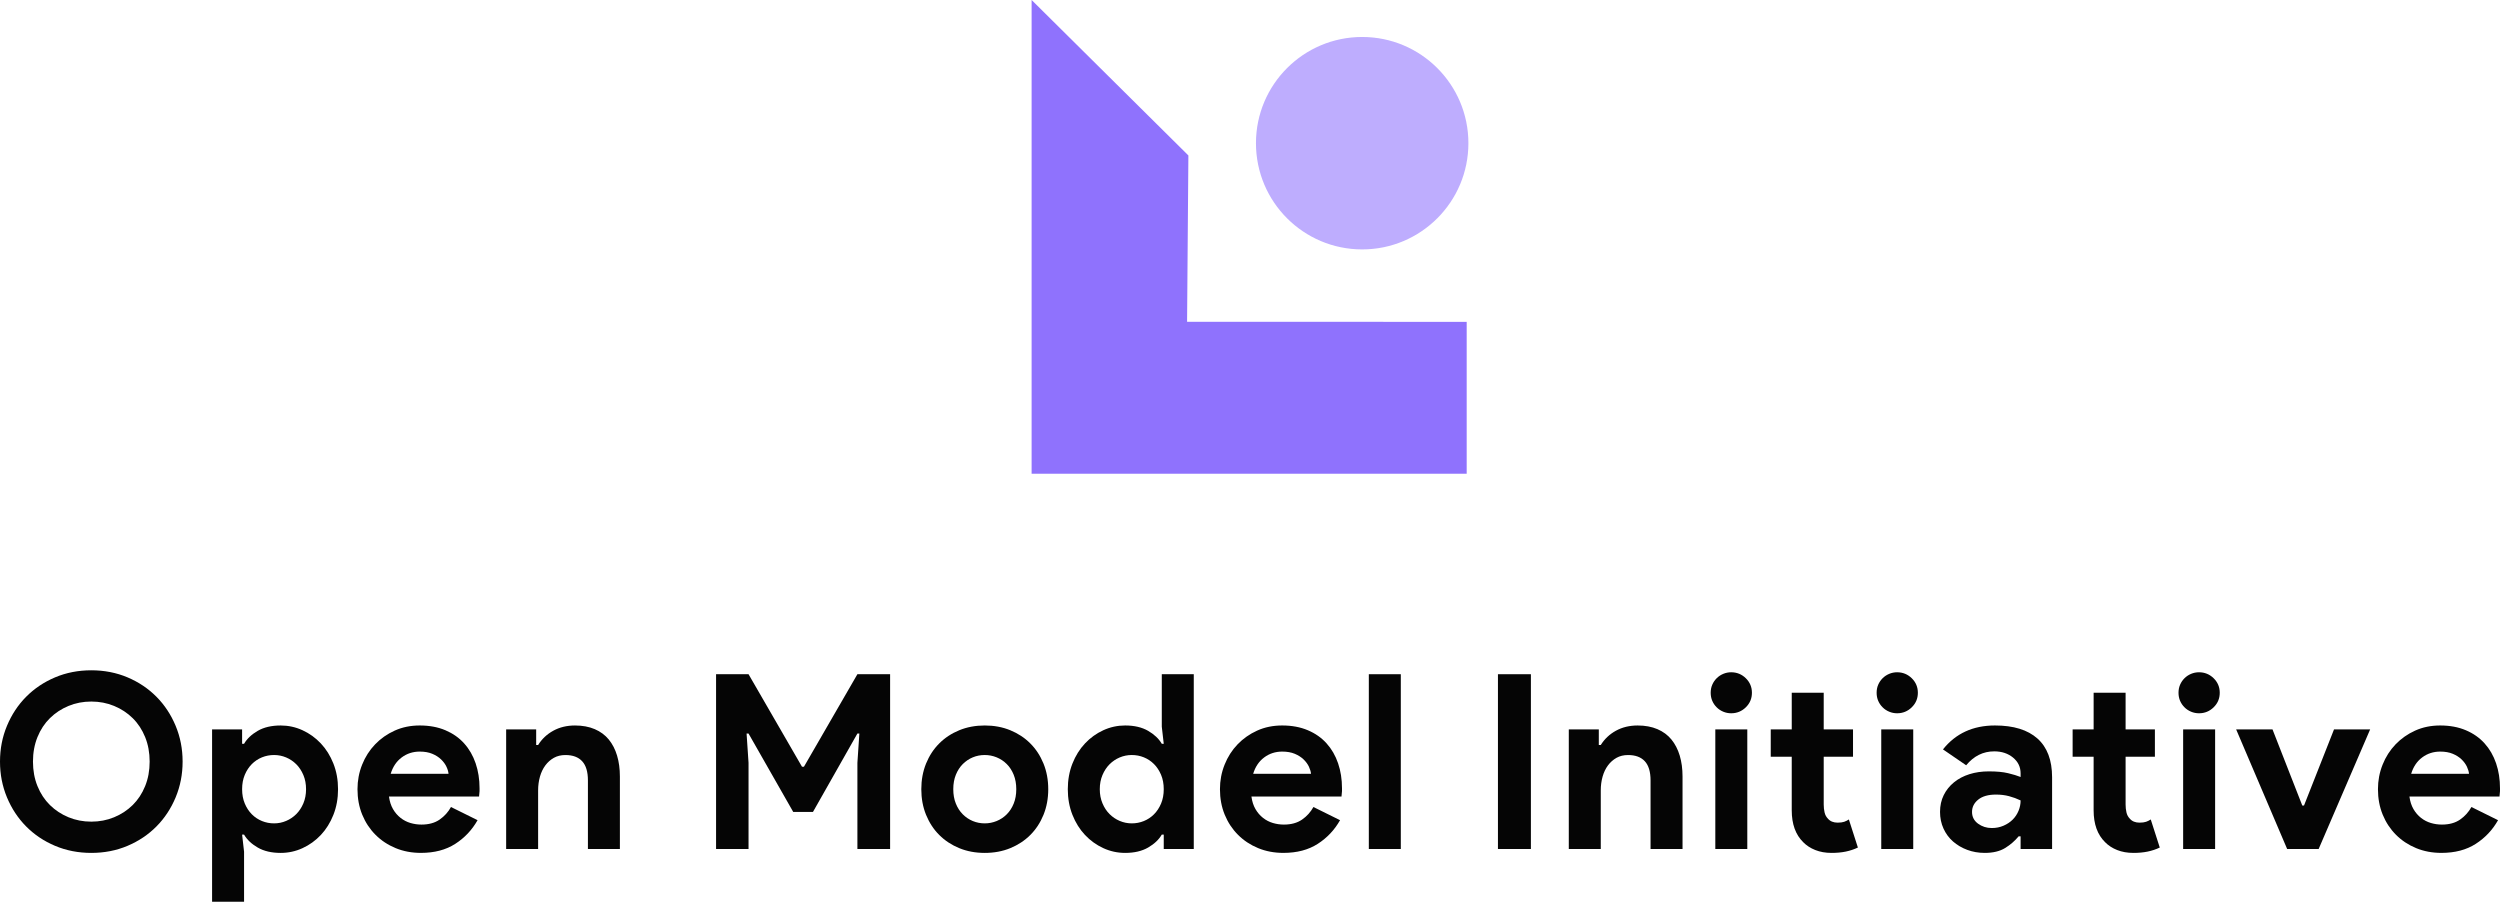
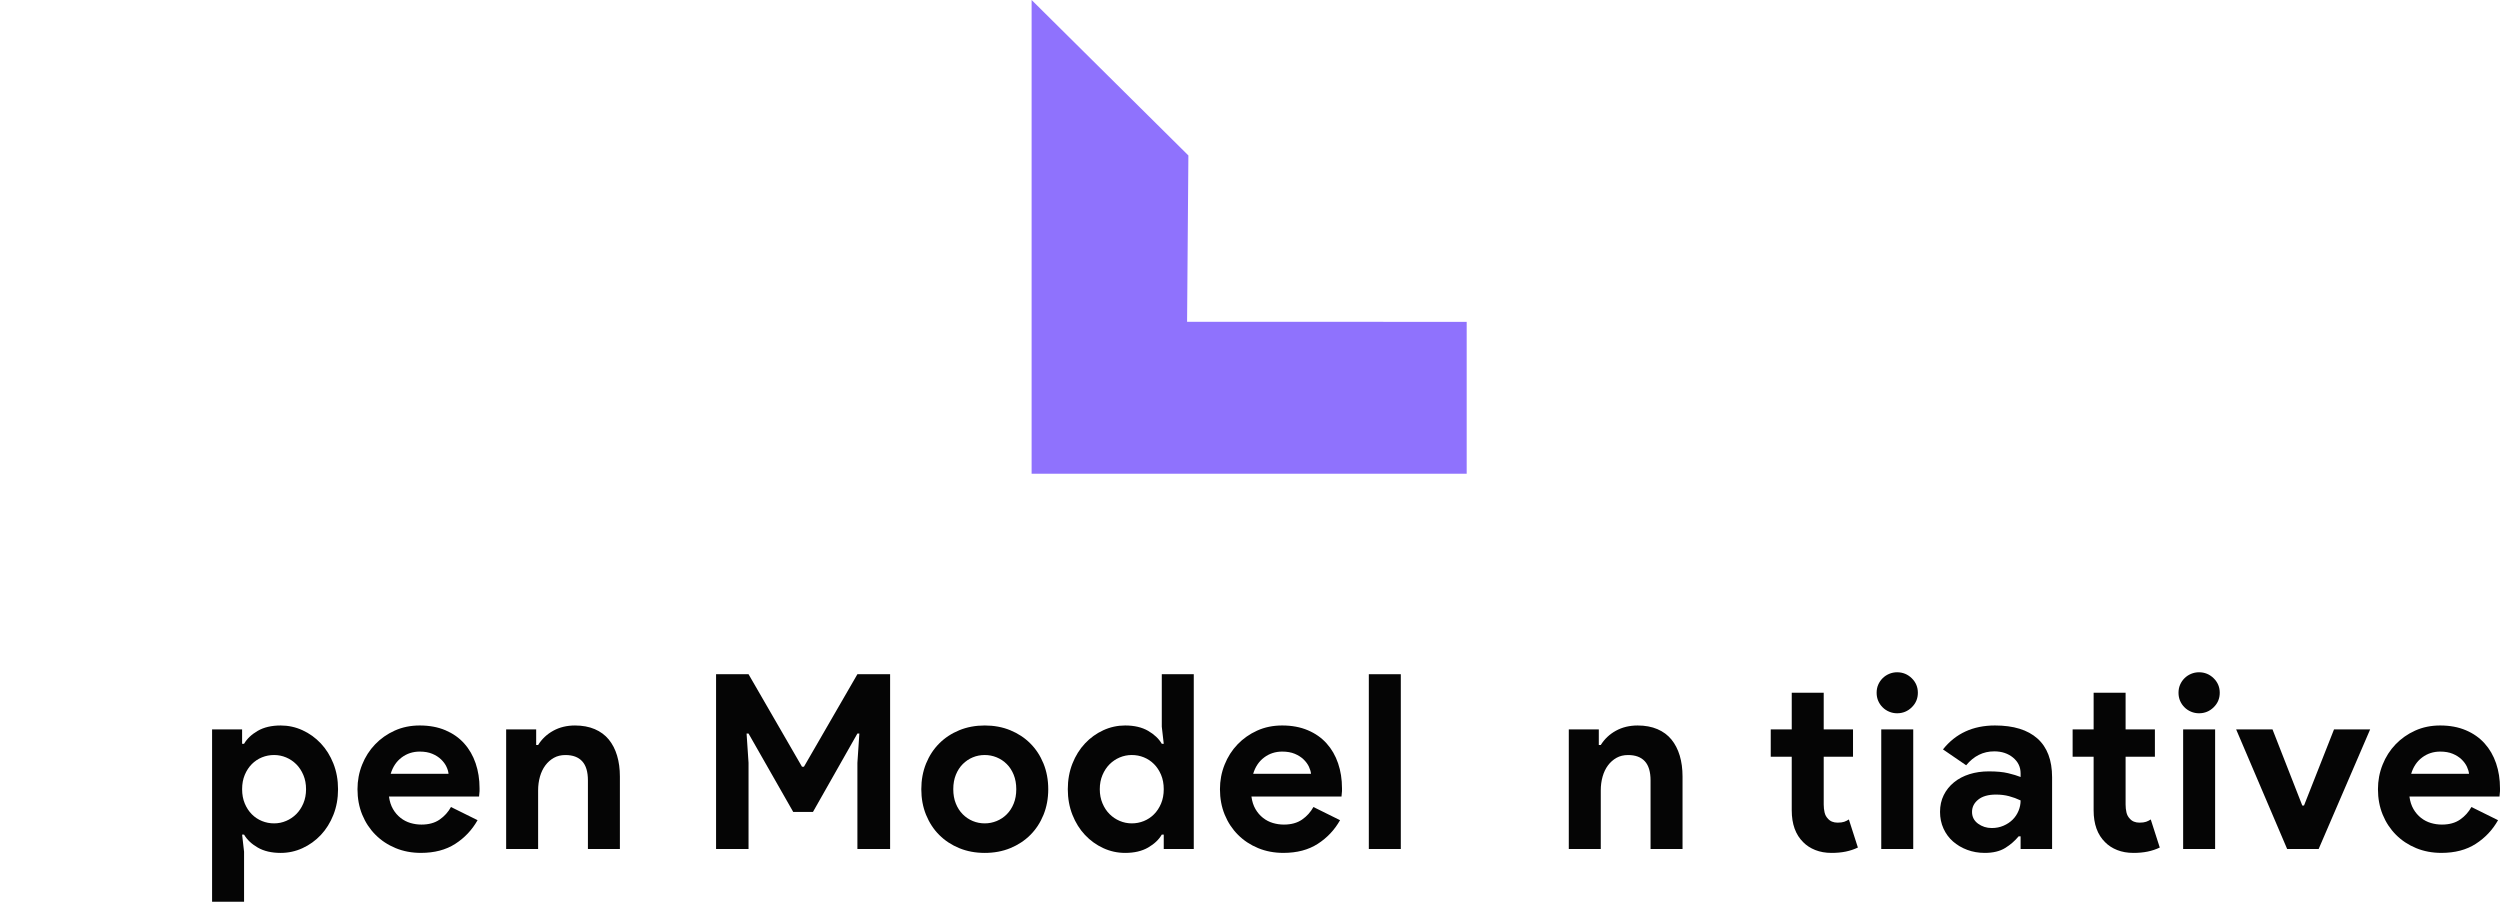
<svg xmlns="http://www.w3.org/2000/svg" id="Layer_1" viewBox="6.019 6.683 203.165 73.279">
  <defs>
    <style>.cls-1{fill:#050505;}.cls-2,.cls-3{fill:#8f72fd;}.cls-3{opacity:.58;}</style>
  </defs>
-   <path class="cls-1" d="M13.439,75.995c-1.058,0-2.04-.192-2.946-.575s-1.689-.909-2.351-1.578c-.661-.667-1.181-1.455-1.557-2.36-.377-.906-.566-1.875-.566-2.907s.188-2.0.566-2.906c.377-.906.896-1.694,1.557-2.361s1.445-1.193,2.351-1.578c.906-.383,1.888-.575,2.946-.575,1.058,0,2.04.192,2.946.575.906.385,1.69.91,2.351,1.578s1.18,1.455,1.557,2.361c.377.905.566,1.874.566,2.906s-.189,2-.566,2.907c-.377.905-.896,1.693-1.557,2.36-.661.669-1.446,1.194-2.351,1.578s-1.887.575-2.946.575ZM13.439,73.455c.661,0,1.28-.119,1.855-.357s1.078-.568,1.508-.991c.429-.424.767-.935,1.011-1.538.245-.601.367-1.266.367-1.994,0-.727-.122-1.391-.367-1.994-.244-.601-.582-1.114-1.011-1.537-.43-.424-.932-.754-1.508-.992s-1.194-.357-1.855-.357-1.279.119-1.854.357-1.078.568-1.508.992c-.43.423-.768.935-1.012,1.537-.244.603-.367,1.267-.367,1.994,0,.728.122,1.393.367,1.994.244.603.582,1.114,1.012,1.538.429.423.932.753,1.508.991s1.193.357,1.854.357Z" />
  <path class="cls-1" d="M23.254,65.957h2.44v1.171h.159c.238-.41.608-.76,1.111-1.052.502-.291,1.124-.436,1.864-.436.622,0,1.214.129,1.776.387.562.258,1.058.614,1.488,1.072.429.456.77,1.002,1.021,1.636.251.636.377,1.329.377,2.084,0,.753-.126,1.448-.377,2.082-.251.636-.592,1.18-1.021,1.637-.43.456-.926.813-1.488,1.07-.562.259-1.154.387-1.776.387-.741,0-1.362-.145-1.864-.436-.503-.291-.873-.641-1.111-1.052h-.159l.159,1.389v4.067h-2.599v-14.006ZM28.293,73.595c.344,0,.671-.066.982-.2.311-.132.585-.317.823-.555s.429-.529.575-.873c.145-.344.218-.727.218-1.15,0-.424-.073-.807-.218-1.151-.146-.344-.338-.636-.575-.873s-.513-.423-.823-.555c-.311-.132-.638-.198-.982-.198-.344,0-.671.062-.982.188-.311.127-.585.308-.823.546s-.43.53-.575.873-.218.733-.218,1.171c0,.436.073.826.218,1.169.145.345.338.636.575.873s.513.42.823.546.638.189.982.189Z" />
  <path class="cls-1" d="M44.829,73.336c-.449.794-1.054,1.436-1.815,1.925-.761.489-1.69.733-2.787.733-.741,0-1.425-.128-2.053-.387-.628-.258-1.174-.617-1.636-1.081-.463-.462-.823-1.008-1.081-1.636-.258-.629-.386-1.32-.386-2.073,0-.702.126-1.366.377-1.994.251-.629.602-1.177,1.052-1.646.449-.47.982-.844,1.597-1.122s1.292-.416,2.033-.416c.78,0,1.475.129,2.083.387.608.258,1.117.614,1.527,1.072.41.456.721.995.932,1.616.211.622.318,1.296.318,2.024v.238c-.014.079-.02.152-.02.218-.014.066-.02.139-.02.218h-7.321c.053.396.162.737.328,1.021.165.285.37.523.615.715.244.192.512.33.803.416.291.086.588.129.893.129.595,0,1.087-.136,1.478-.407.39-.271.698-.612.922-1.021l2.162,1.07ZM42.469,69.568c-.013-.172-.069-.363-.168-.576-.099-.211-.245-.41-.437-.595s-.43-.337-.714-.456-.625-.18-1.021-.18c-.556,0-1.045.16-1.468.477-.423.317-.721.76-.893,1.329h4.701Z" />
  <path class="cls-1" d="M49.591,67.227h.159c.304-.489.714-.876,1.23-1.16s1.104-.427,1.765-.427c.608,0,1.144.099,1.607.297.462.198.843.48,1.14.843.298.365.523.801.675,1.309.152.51.228,1.076.228,1.697v5.892h-2.598v-5.575c0-.7-.156-1.22-.466-1.556-.311-.338-.764-.506-1.359-.506-.357,0-.671.075-.942.227-.272.153-.503.358-.694.616s-.337.562-.437.912c-.099.351-.149.724-.149,1.122v4.761h-2.598v-9.721h2.44v1.27Z" />
  <path class="cls-1" d="M64.211,61.474h2.639l4.344,7.518h.159l4.344-7.518h2.658v14.204h-2.658v-7.003l.159-2.381h-.159l-3.61,6.369h-1.607l-3.63-6.369h-.159l.159,2.381v7.003h-2.639v-14.204Z" />
  <path class="cls-1" d="M86.048,65.64c.754,0,1.445.129,2.073.387.628.258,1.17.614,1.627,1.072.457.456.813,1.002,1.072,1.636.258.636.386,1.329.386,2.084,0,.753-.129,1.448-.386,2.082-.258.636-.615,1.18-1.072,1.637-.457.456-.999.813-1.627,1.07-.628.259-1.319.387-2.073.387s-1.445-.128-2.073-.387c-.628-.258-1.171-.614-1.627-1.07-.457-.457-.813-1.002-1.072-1.637-.258-.634-.386-1.329-.386-2.082,0-.754.129-1.448.386-2.084.258-.634.615-1.18,1.072-1.636.456-.457.998-.814,1.627-1.072s1.319-.387,2.073-.387ZM86.048,73.595c.33,0,.651-.063.962-.189s.585-.308.823-.546c.238-.238.427-.529.566-.873.139-.344.209-.733.209-1.169,0-.437-.07-.827-.209-1.171s-.327-.636-.566-.873c-.238-.238-.513-.419-.823-.546-.311-.126-.632-.188-.962-.188-.344,0-.668.062-.972.188-.305.127-.575.308-.814.546-.238.238-.426.53-.565.873-.139.344-.209.733-.209,1.171,0,.436.069.826.209,1.169.139.345.327.636.565.873.238.238.509.42.814.546.304.126.628.189.972.189Z" />
  <path class="cls-1" d="M100.592,74.507h-.159c-.238.411-.609.761-1.111,1.052-.503.291-1.124.436-1.865.436-.622,0-1.214-.128-1.775-.387-.562-.258-1.058-.614-1.488-1.07-.43-.457-.771-1.002-1.022-1.637-.251-.634-.377-1.329-.377-2.082,0-.754.126-1.448.377-2.084.251-.634.592-1.18,1.022-1.636.429-.457.926-.814,1.488-1.072.562-.258,1.153-.387,1.775-.387.741,0,1.362.145,1.865.436.502.292.873.642,1.111,1.052h.159l-.159-1.389v-4.265h2.599v14.204h-2.44v-1.171ZM97.993,73.595c.344,0,.671-.063.982-.189s.585-.308.823-.546.429-.529.576-.873c.145-.344.218-.733.218-1.169,0-.437-.073-.827-.218-1.171-.147-.344-.338-.636-.576-.873s-.513-.419-.823-.546c-.311-.126-.638-.188-.982-.188-.344,0-.671.066-.982.198-.311.132-.585.317-.823.555-.238.238-.43.53-.575.873-.146.344-.219.727-.219,1.151,0,.423.073.806.219,1.15.145.345.337.636.575.873.238.238.512.423.823.555.311.133.638.2.982.2Z" />
  <path class="cls-1" d="M114.92,73.336c-.449.794-1.054,1.436-1.815,1.925-.76.489-1.689.733-2.787.733-.741,0-1.426-.128-2.053-.387-.628-.258-1.173-.617-1.637-1.081-.462-.462-.823-1.008-1.081-1.636-.258-.629-.387-1.32-.387-2.073,0-.702.126-1.366.378-1.994.251-.629.601-1.177,1.05-1.646.451-.47.983-.844,1.597-1.122s1.292-.416,2.033-.416c.78,0,1.475.129,2.082.387.609.258,1.118.614,1.527,1.072.411.456.721.995.933,1.616.211.622.317,1.296.317,2.024v.238c-.013.079-.02.152-.02.218-.013.066-.02.139-.02.218h-7.32c.053.396.163.737.328,1.021.165.285.37.523.614.715s.513.33.803.416.589.129.893.129c.595,0,1.087-.136,1.479-.407.39-.271.696-.612.922-1.021l2.162,1.07ZM112.56,69.568c-.015-.172-.07-.363-.169-.576-.099-.211-.244-.41-.436-.595-.193-.185-.431-.337-.715-.456s-.625-.18-1.021-.18c-.555,0-1.045.16-1.468.477-.424.317-.721.76-.893,1.329h4.703Z" />
  <path class="cls-1" d="M117.258,75.678v-14.204h2.599v14.204h-2.599Z" />
-   <path class="cls-1" d="M127.751,61.474h2.678v14.204h-2.678v-14.204Z" />
  <path class="cls-1" d="M135.947,67.227h.16c.304-.489.714-.876,1.229-1.16.517-.284,1.105-.427,1.767-.427.608,0,1.143.099,1.607.297.462.198.843.48,1.14.843.297.365.522.801.675,1.309.152.51.227,1.076.227,1.697v5.892h-2.599v-5.575c0-.7-.155-1.22-.465-1.556-.312-.338-.764-.506-1.36-.506-.357,0-.671.075-.942.227-.271.153-.503.358-.695.616s-.337.562-.436.912c-.099.351-.148.724-.148,1.122v4.761h-2.599v-9.721h2.439v1.27Z" />
-   <path class="cls-1" d="M146.706,64.648c-.226,0-.44-.042-.645-.128s-.385-.205-.536-.358c-.152-.151-.271-.326-.357-.525-.086-.2-.128-.418-.128-.655s.042-.456.128-.654.205-.374.357-.526.332-.271.536-.357.419-.129.645-.129c.462,0,.859.163,1.19.486.33.324.495.717.495,1.18,0,.464-.165.856-.495,1.18-.332.325-.728.486-1.19.486ZM145.416,75.678v-9.721h2.599v9.721h-2.599Z" />
  <path class="cls-1" d="M151.627,68.179h-1.707v-2.222h1.707v-2.976h2.598v2.976h2.381v2.222h-2.381v3.883c0,.233.024.447.07.645s.135.365.268.501c.185.218.449.328.793.328.225,0,.403-.024.535-.07s.259-.11.378-.189l.733,2.282c-.304.145-.632.255-.982.328s-.737.108-1.16.108c-.49,0-.93-.078-1.32-.233s-.717-.367-.982-.638c-.621-.608-.932-1.471-.932-2.591v-4.354Z" />
  <path class="cls-1" d="M160.191,64.648c-.226,0-.44-.042-.645-.128s-.385-.205-.536-.358c-.152-.151-.271-.326-.357-.525-.086-.2-.128-.418-.128-.655s.042-.456.128-.654.205-.374.357-.526.332-.271.536-.357.419-.129.645-.129c.462,0,.859.163,1.19.486.33.324.495.717.495,1.18,0,.464-.165.856-.495,1.18-.332.325-.728.486-1.19.486ZM158.901,75.678v-9.721h2.599v9.721h-2.599Z" />
  <path class="cls-1" d="M170.226,74.646h-.159c-.305.371-.671.688-1.101.953-.431.264-.983.396-1.657.396-.503,0-.975-.082-1.419-.247-.443-.165-.83-.394-1.16-.684s-.588-.642-.773-1.052c-.186-.41-.279-.86-.279-1.349,0-.502.099-.955.299-1.36.198-.403.476-.749.832-1.041.357-.291.777-.513,1.261-.665.482-.152,1.008-.227,1.576-.227.636,0,1.157.049,1.567.148s.748.202,1.012.308v-.297c0-.517-.205-.942-.614-1.28-.411-.337-.92-.506-1.529-.506-.898,0-1.66.378-2.281,1.131l-1.884-1.29c1.031-1.295,2.439-1.944,4.226-1.944,1.508,0,2.657.354,3.451,1.061.793.708,1.19,1.756,1.19,3.145v5.832h-2.559v-1.032ZM170.226,71.73c-.304-.145-.618-.26-.942-.346-.325-.086-.678-.129-1.061-.129-.622,0-1.102.136-1.439.407s-.506.605-.506,1.002.163.714.486.953c.324.238.698.357,1.12.357.344,0,.662-.063.953-.189s.539-.291.744-.495.363-.443.476-.715c.112-.271.169-.551.169-.843Z" />
  <path class="cls-1" d="M176.16,68.179h-1.707v-2.222h1.707v-2.976h2.598v2.976h2.381v2.222h-2.381v3.883c0,.233.024.447.07.645s.135.365.268.501c.185.218.449.328.793.328.225,0,.403-.024.535-.07s.259-.11.378-.189l.733,2.282c-.304.145-.632.255-.982.328s-.737.108-1.16.108c-.49,0-.93-.078-1.32-.233s-.717-.367-.982-.638c-.621-.608-.932-1.471-.932-2.591v-4.354Z" />
-   <path class="cls-1" d="M184.724,64.648c-.226,0-.44-.042-.645-.128s-.385-.205-.536-.358c-.152-.151-.271-.326-.357-.525-.086-.2-.128-.418-.128-.655s.042-.456.128-.654.205-.374.357-.526.332-.271.536-.357.419-.129.645-.129c.462,0,.859.163,1.19.486.33.324.495.717.495,1.18,0,.464-.165.856-.495,1.18-.332.325-.728.486-1.19.486ZM183.434,75.678v-9.721h2.599v9.721h-2.599Z" />
+   <path class="cls-1" d="M184.724,64.648c-.226,0-.44-.042-.645-.128s-.385-.205-.536-.358c-.152-.151-.271-.326-.357-.525-.086-.2-.128-.418-.128-.655s.042-.456.128-.654.205-.374.357-.526.332-.271.536-.357.419-.129.645-.129c.462,0,.859.163,1.19.486.33.324.495.717.495,1.18,0,.464-.165.856-.495,1.18-.332.325-.728.486-1.19.486ZM183.434,75.678v-9.721h2.599v9.721h-2.599" />
  <path class="cls-1" d="M187.74,65.957h2.956l2.421,6.19h.139l2.44-6.19h2.936l-4.186,9.721h-2.559l-4.146-9.721Z" />
  <path class="cls-1" d="M209.026,73.336c-.449.794-1.054,1.436-1.815,1.925-.76.489-1.689.733-2.787.733-.741,0-1.426-.128-2.053-.387-.628-.258-1.173-.617-1.637-1.081-.462-.462-.823-1.008-1.081-1.636-.258-.629-.387-1.32-.387-2.073,0-.702.126-1.366.378-1.994.251-.629.601-1.177,1.05-1.646.451-.47.983-.844,1.597-1.122s1.292-.416,2.033-.416c.78,0,1.475.129,2.082.387.609.258,1.118.614,1.527,1.072.411.456.721.995.933,1.616.211.622.317,1.296.317,2.024v.238c-.013.079-.02.152-.02.218-.013.066-.02.139-.02.218h-7.32c.053.396.163.737.328,1.021.165.285.37.523.614.715s.513.33.803.416.589.129.893.129c.595,0,1.087-.136,1.479-.407.39-.271.696-.612.922-1.021l2.162,1.07ZM206.666,69.568c-.015-.172-.07-.363-.169-.576-.099-.211-.244-.41-.436-.595-.193-.185-.431-.337-.715-.456s-.625-.18-1.021-.18c-.555,0-1.045.16-1.468.477-.424.317-.721.76-.893,1.329h4.703Z" />
-   <path class="cls-3" d="M116.718,9.688c-4.767,0-8.632,3.865-8.632,8.632,0,4.767,3.865,8.632,8.632,8.632,4.767,0,8.632-3.865,8.632-8.632,0-4.767-3.864-8.632-8.632-8.632Z" />
  <polygon class="cls-2" points="102.488 32.833 102.594 19.317 89.854 6.683 89.854 14.928 89.854 28.219 89.854 42.041 89.854 45.18 111.389 45.18 125.211 45.18 125.211 32.839 102.488 32.833" />
</svg>